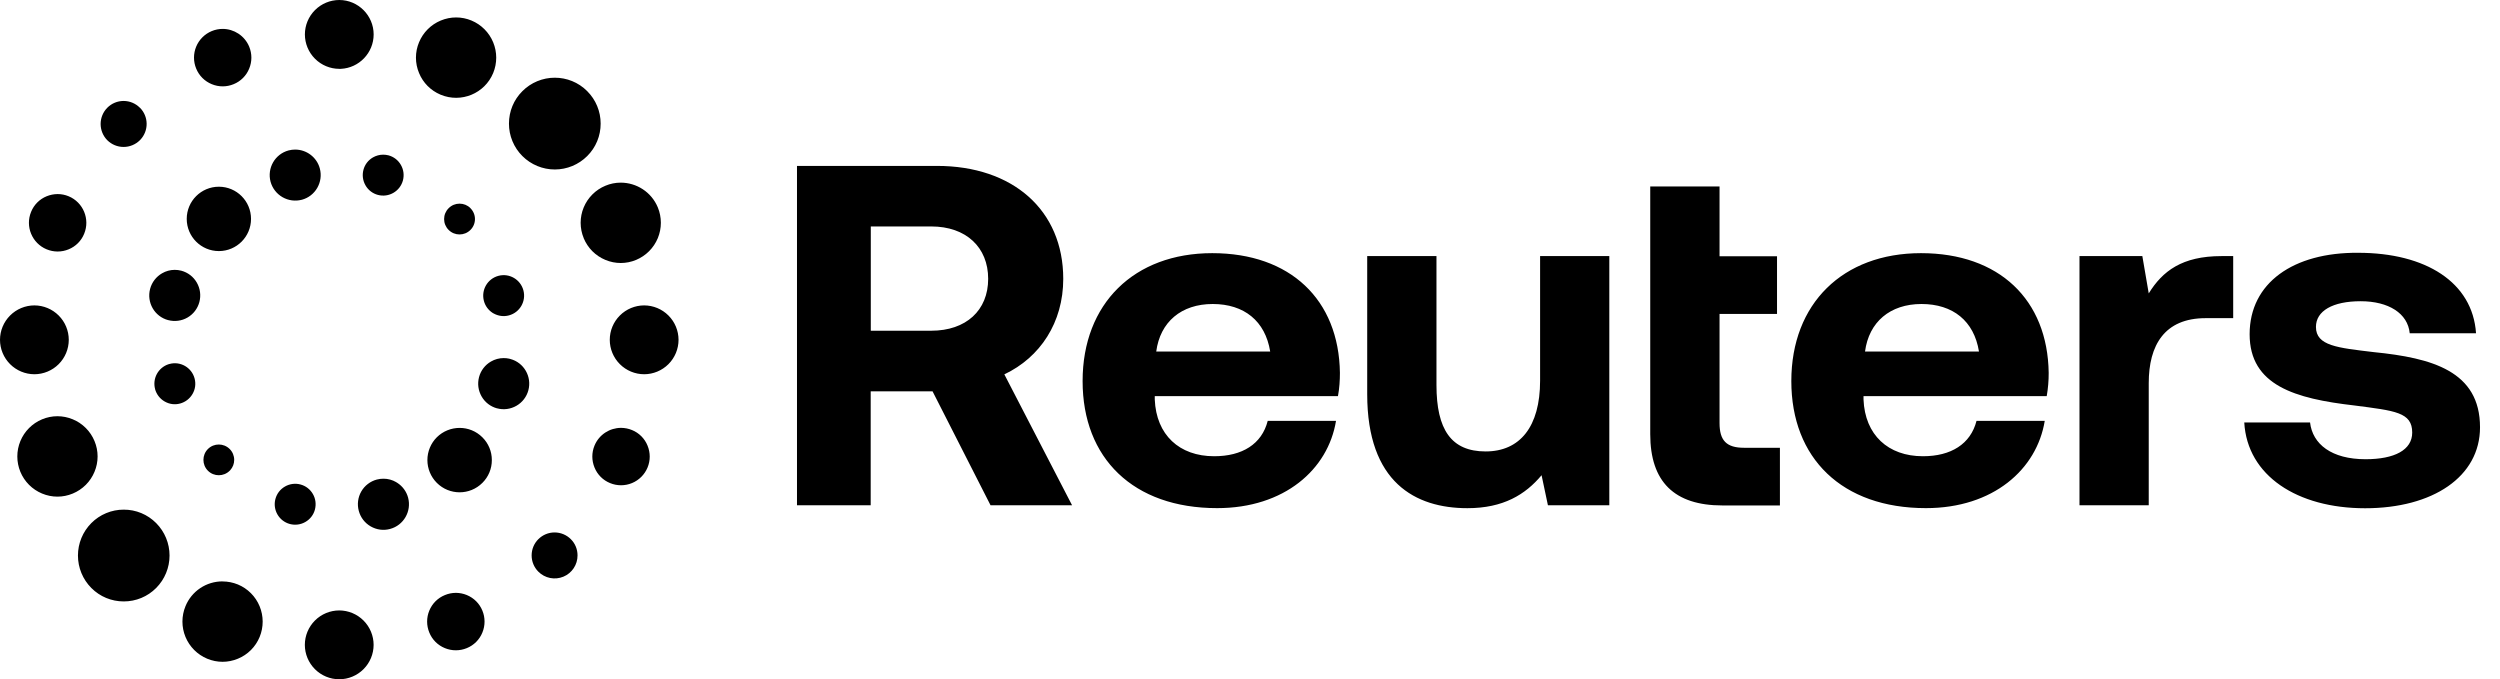
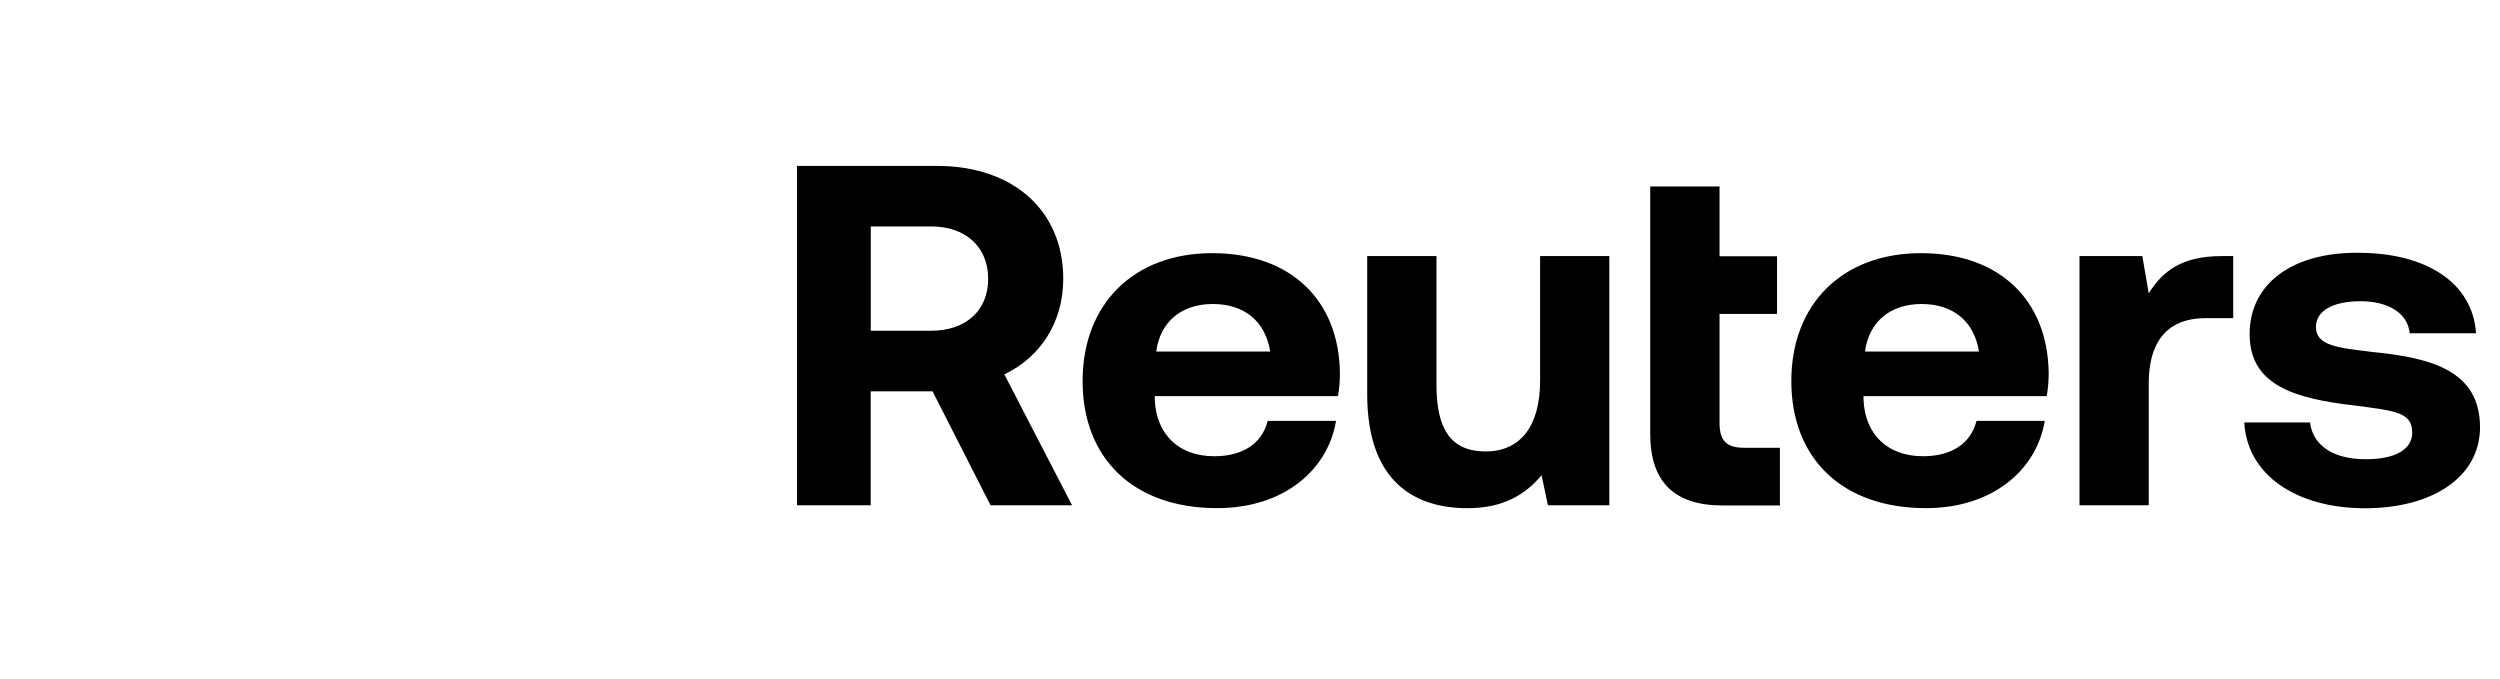
<svg xmlns="http://www.w3.org/2000/svg" width="357" height="97" viewBox="0 0 357 97" fill="none">
  <path d="M113.825 23.692H133.809C144.608 23.692 151.832 29.99 151.832 39.823C151.832 46.058 148.534 51.037 143.419 53.459L153.093 72.153H141.45L133.169 55.882H124.335V72.153H113.81V23.692H113.825ZM124.349 32.342V47.227H132.98C137.958 47.227 141.111 44.319 141.111 39.816C141.111 35.313 137.958 32.337 132.98 32.337H124.349V32.342ZM154.596 54.422C154.596 43.342 161.956 36.15 173.106 36.15C184.256 36.15 191.199 42.792 191.34 53.246C191.34 54.288 191.272 55.457 191.059 56.57H164.9V57.051C165.111 62.102 168.404 65.15 173.385 65.15C177.386 65.15 180.187 63.419 181.031 60.099H190.782C189.657 67.022 183.422 72.561 173.807 72.561C161.813 72.561 154.596 65.431 154.596 54.422ZM181.383 50.195C180.679 45.833 177.66 43.412 173.174 43.412C168.688 43.412 165.669 45.976 165.111 50.195H181.383ZM219.918 36.571H229.81V72.156H221.044L220.137 67.861C217.823 70.628 214.671 72.568 209.544 72.568C202.117 72.568 195.237 68.899 195.237 56.296V36.567H205.128V54.98C205.128 61.348 207.238 64.466 212.144 64.466C217.05 64.466 219.926 60.938 219.926 54.359V36.567H219.921L219.926 36.571H219.918ZM235.659 26.627H245.551V36.593H253.759V44.833H245.551V60.414C245.551 62.907 246.535 63.942 249.055 63.942H254.172V72.178H245.963C239.088 72.178 235.654 68.79 235.654 62.005V26.631L235.659 26.627ZM255.801 54.422C255.801 43.342 263.161 36.15 274.318 36.15C285.476 36.15 292.411 42.792 292.552 53.246C292.557 54.36 292.463 55.473 292.271 56.57H266.11V57.051C266.314 62.102 269.614 65.15 274.595 65.15C278.594 65.15 281.397 63.419 282.248 60.099H291.989C290.864 67.022 284.63 72.561 275.022 72.561C263.028 72.561 255.801 65.431 255.801 54.422ZM282.597 50.195C281.894 45.833 278.875 43.412 274.389 43.412C269.903 43.412 266.883 45.976 266.326 50.195H282.597ZM318.9 36.567V45.432H314.974C309.078 45.432 306.84 49.305 306.84 54.71V72.156H296.951V36.571H305.926L306.84 41.897C308.804 38.713 311.603 36.571 317.217 36.571H318.9V36.567ZM329.875 60.317C330.227 63.431 332.957 65.577 337.803 65.577C341.937 65.577 344.464 64.26 344.464 61.772C344.464 58.864 342.015 58.658 336.19 57.899C327.77 56.929 321.247 55.06 321.247 47.726C321.247 40.393 327.491 36.026 336.743 36.099C346.416 36.099 353.087 40.325 353.577 47.586H344.108C343.833 44.746 341.091 43.015 337.097 43.015C333.103 43.015 330.717 44.402 330.717 46.684C330.717 49.388 333.804 49.664 338.996 50.285C347.277 51.114 354.147 52.989 354.147 61.018C354.147 68.075 347.413 72.578 337.735 72.578C328.056 72.578 320.908 67.934 320.481 60.329H329.878H329.873V60.317H329.875Z" fill="black" />
-   <path d="M83.854 13.017C84.464 13.625 84.947 14.347 85.276 15.143C85.606 15.938 85.774 16.791 85.772 17.652C85.775 18.513 85.608 19.366 85.278 20.161C84.949 20.957 84.465 21.679 83.854 22.286C82.626 23.513 80.962 24.202 79.226 24.202C77.49 24.202 75.826 23.513 74.598 22.286C73.988 21.678 73.505 20.956 73.176 20.16C72.846 19.365 72.678 18.512 72.68 17.652C72.68 15.898 73.356 14.254 74.598 13.017C75.205 12.408 75.926 11.924 76.721 11.595C77.515 11.265 78.367 11.096 79.227 11.097C80.903 11.097 82.583 11.737 83.856 13.017H83.854ZM13.042 83.963C11.818 82.732 11.131 81.066 11.131 79.33C11.131 77.594 11.818 75.929 13.042 74.697C13.648 74.087 14.369 73.603 15.164 73.273C15.958 72.943 16.811 72.774 17.671 72.777C18.532 72.773 19.384 72.941 20.179 73.271C20.974 73.601 21.695 74.086 22.3 74.697C23.524 75.929 24.211 77.594 24.211 79.33C24.211 81.066 23.524 82.732 22.3 83.963C21.694 84.574 20.973 85.058 20.178 85.388C19.384 85.717 18.531 85.886 17.671 85.884C15.925 85.884 14.276 85.205 13.042 83.963ZM62.941 13.531L62.895 13.512C61.503 12.923 60.414 11.829 59.839 10.428C59.547 9.732 59.397 8.986 59.397 8.232C59.397 7.478 59.547 6.731 59.839 6.036C60.127 5.34 60.549 4.707 61.081 4.175C61.613 3.642 62.245 3.22 62.941 2.932C63.651 2.638 64.391 2.49 65.135 2.49C65.888 2.491 66.633 2.641 67.328 2.932C68.731 3.517 69.844 4.635 70.425 6.04C71.006 7.444 71.007 9.022 70.427 10.428C69.219 13.352 65.861 14.742 62.941 13.531ZM31.787 83.03C32.529 83.03 33.269 83.177 33.974 83.464C35.378 84.049 36.492 85.166 37.073 86.571C37.654 87.976 37.655 89.554 37.076 90.959C36.79 91.656 36.368 92.289 35.836 92.822C35.303 93.355 34.671 93.777 33.974 94.063C32.56 94.653 31.009 94.653 29.587 94.063C28.184 93.478 27.07 92.361 26.488 90.956C25.907 89.551 25.906 87.973 26.486 86.568C26.915 85.516 27.648 84.617 28.592 83.985C29.536 83.354 30.646 83.018 31.782 83.022L31.787 83.03ZM53.357 4.915C53.357 7.551 51.272 9.71 48.672 9.831H48.449C47.147 9.828 45.899 9.309 44.979 8.387C44.058 7.466 43.54 6.218 43.538 4.915C43.54 3.614 44.058 2.366 44.978 1.444C45.898 0.523 47.145 0.004 48.447 0C51.151 0 53.357 2.216 53.357 4.92V4.915ZM43.531 92.085C43.533 90.782 44.051 89.534 44.971 88.613C45.892 87.691 47.14 87.172 48.442 87.169C49.744 87.172 50.992 87.691 51.912 88.613C52.833 89.534 53.35 90.782 53.352 92.085C53.35 93.387 52.833 94.635 51.912 95.556C50.992 96.478 49.744 96.997 48.442 97C47.14 96.997 45.892 96.478 44.971 95.556C44.051 94.635 43.533 93.387 43.531 92.085ZM33.368 12.018C32.872 12.225 32.339 12.332 31.802 12.332C31.264 12.332 30.731 12.225 30.235 12.018C29.736 11.814 29.282 11.513 28.901 11.131C28.52 10.75 28.219 10.296 28.016 9.797C27.81 9.3 27.703 8.766 27.703 8.228C27.703 7.689 27.809 7.156 28.015 6.659C28.221 6.161 28.523 5.709 28.904 5.329C29.285 4.948 29.737 4.646 30.235 4.44C30.729 4.234 31.259 4.128 31.794 4.127C33.404 4.127 34.927 5.088 35.584 6.661C36.002 7.68 36.002 8.793 35.584 9.797C35.382 10.297 35.082 10.751 34.7 11.133C34.319 11.514 33.865 11.816 33.366 12.018H33.368ZM63.525 84.979C64.024 84.77 64.558 84.661 65.099 84.659C65.636 84.662 66.167 84.768 66.663 84.972C67.679 85.394 68.468 86.182 68.882 87.193C69.298 88.197 69.298 89.325 68.882 90.329C68.68 90.829 68.379 91.283 67.998 91.665C67.617 92.046 67.163 92.347 66.663 92.55C66.166 92.756 65.633 92.862 65.094 92.862C64.556 92.862 64.023 92.756 63.525 92.55C63.026 92.347 62.572 92.046 62.19 91.665C61.809 91.283 61.509 90.829 61.306 90.329C60.889 89.31 60.889 88.204 61.306 87.193C61.724 86.182 62.509 85.394 63.525 84.979ZM19.98 15.379C21.241 16.64 21.258 18.67 20.043 19.955L19.97 20.028C19.352 20.64 18.518 20.984 17.648 20.984C16.778 20.984 15.944 20.64 15.326 20.028C14.713 19.41 14.369 18.575 14.369 17.705C14.369 16.835 14.713 15.999 15.326 15.382C15.63 15.076 15.992 14.833 16.39 14.667C16.789 14.501 17.216 14.416 17.648 14.416C18.079 14.416 18.507 14.501 18.905 14.667C19.304 14.833 19.666 15.076 19.97 15.382H19.975L19.977 15.379H19.98ZM76.88 76.994C77.183 76.689 77.543 76.447 77.94 76.282C78.337 76.117 78.763 76.032 79.193 76.033C79.624 76.033 80.051 76.117 80.449 76.282C80.848 76.447 81.209 76.689 81.514 76.994C82.135 77.61 82.472 78.434 82.472 79.31C82.475 79.96 82.285 80.596 81.925 81.137C81.566 81.678 81.053 82.101 80.453 82.35C79.853 82.599 79.192 82.664 78.555 82.536C77.918 82.408 77.333 82.094 76.875 81.633C76.57 81.328 76.329 80.965 76.164 80.567C76 80.168 75.916 79.741 75.917 79.31C75.917 78.439 76.257 77.615 76.875 76.994H76.88ZM6.661 35.604C4.571 34.738 3.579 32.333 4.443 30.247C4.645 29.747 4.945 29.293 5.327 28.911C5.708 28.529 6.162 28.229 6.661 28.026C7.161 27.822 7.696 27.716 8.235 27.713C8.772 27.713 9.304 27.819 9.799 28.026C11.89 28.891 12.882 31.297 12.018 33.383C11.816 33.883 11.515 34.337 11.134 34.718C10.753 35.1 10.299 35.401 9.799 35.604C9.303 35.811 8.771 35.917 8.233 35.917C7.695 35.917 7.163 35.811 6.666 35.604H6.661ZM90.249 61.411C90.749 61.613 91.203 61.914 91.584 62.296C91.965 62.678 92.266 63.132 92.468 63.632C92.885 64.65 92.885 65.756 92.468 66.767C92.051 67.771 91.254 68.568 90.25 68.983C89.247 69.399 88.119 69.399 87.116 68.984C86.616 68.781 86.162 68.48 85.781 68.099C85.4 67.717 85.099 67.263 84.897 66.763C84.48 65.744 84.48 64.638 84.897 63.627C85.549 62.053 87.077 61.098 88.687 61.098C89.222 61.1 89.754 61.206 90.249 61.411ZM0 48.527C0.002 47.224 0.52 45.976 1.44 45.055C2.36 44.133 3.608 43.614 4.911 43.611C6.213 43.614 7.461 44.133 8.381 45.055C9.302 45.976 9.819 47.224 9.821 48.527C9.819 49.829 9.302 51.077 8.381 51.999C7.461 52.92 6.213 53.439 4.911 53.442C3.608 53.439 2.36 52.92 1.44 51.999C0.52 51.077 0.002 49.829 0 48.527ZM87.075 48.527C87.076 47.224 87.594 45.976 88.515 45.055C89.435 44.133 90.683 43.614 91.985 43.611C93.287 43.614 94.535 44.133 95.456 45.055C96.376 45.976 96.894 47.224 96.896 48.527C96.894 49.829 96.376 51.077 95.456 51.999C94.535 52.92 93.287 53.439 91.985 53.442C90.683 53.439 89.435 52.92 88.515 51.999C87.594 51.077 87.076 49.829 87.075 48.527ZM2.908 67.374C2.328 65.968 2.329 64.39 2.91 62.985C3.492 61.581 4.606 60.463 6.009 59.878C7.423 59.289 8.975 59.289 10.393 59.878C11.089 60.166 11.721 60.588 12.254 61.121C12.786 61.654 13.208 62.286 13.495 62.982C13.787 63.677 13.937 64.424 13.937 65.178C13.937 65.932 13.787 66.678 13.495 67.374C13.208 68.07 12.786 68.702 12.254 69.235C11.721 69.767 11.089 70.19 10.393 70.478C8.98 71.067 7.428 71.067 6.009 70.478C5.313 70.19 4.681 69.767 4.149 69.235C3.617 68.702 3.195 68.07 2.908 67.374ZM83.355 34.008C83.066 33.313 82.917 32.568 82.916 31.815C82.916 31.062 83.064 30.317 83.352 29.622C83.64 28.926 84.063 28.295 84.596 27.763C85.128 27.231 85.76 26.809 86.456 26.522C87.146 26.231 87.887 26.081 88.636 26.081C90.887 26.081 93.023 27.412 93.937 29.619C94.517 31.024 94.516 32.602 93.935 34.007C93.353 35.412 92.239 36.529 90.836 37.115C89.422 37.704 87.87 37.704 86.451 37.115C85.033 36.525 83.939 35.424 83.35 34.011L83.355 34.008ZM62.378 62.444C61.516 63.307 61.032 64.478 61.032 65.698C61.032 66.918 61.516 68.089 62.378 68.952C64.175 70.752 67.09 70.752 68.887 68.952C69.316 68.527 69.656 68.02 69.888 67.462C70.119 66.904 70.237 66.305 70.235 65.701C70.237 65.097 70.119 64.498 69.887 63.941C69.656 63.383 69.316 62.876 68.887 62.451C67.99 61.554 66.816 61.105 65.64 61.105C64.42 61.104 63.249 61.584 62.381 62.441L62.378 62.444ZM24.012 45.714C22.067 45.197 20.918 43.194 21.437 41.247C21.56 40.784 21.774 40.349 22.066 39.969C22.358 39.589 22.721 39.27 23.137 39.03C23.685 38.708 24.31 38.537 24.946 38.536C25.259 38.536 25.579 38.572 25.894 38.657C26.833 38.911 27.621 39.513 28.106 40.359C28.591 41.206 28.719 42.19 28.47 43.131C28.346 43.594 28.133 44.028 27.842 44.408C27.551 44.788 27.188 45.107 26.774 45.346C26.359 45.586 25.901 45.741 25.427 45.803C24.952 45.865 24.47 45.833 24.008 45.709H24.012V45.714ZM70.985 58.316C70.046 58.062 69.258 57.46 68.773 56.614C68.288 55.768 68.159 54.783 68.409 53.842C68.533 53.379 68.746 52.945 69.038 52.564C69.33 52.184 69.694 51.865 70.109 51.626C70.66 51.305 71.286 51.135 71.923 51.134C72.186 51.133 72.447 51.161 72.704 51.216L72.876 51.262C74.821 51.779 75.97 53.791 75.451 55.729C75.328 56.192 75.114 56.626 74.822 57.005C74.531 57.385 74.167 57.704 73.751 57.943C72.908 58.428 71.923 58.564 70.985 58.309V58.316ZM22.145 55.552C21.954 54.832 22.044 54.066 22.396 53.41C22.749 52.754 23.338 52.257 24.044 52.019L24.211 51.973C25.766 51.551 27.369 52.484 27.786 54.039C27.989 54.795 27.89 55.581 27.492 56.26C27.104 56.93 26.467 57.42 25.72 57.623C24.97 57.827 24.187 57.725 23.501 57.327C22.831 56.939 22.342 56.301 22.14 55.554L22.145 55.55V55.552ZM70.458 44.748L70.332 44.671C69.724 44.273 69.29 43.679 69.103 42.976C68.686 41.414 69.607 39.814 71.166 39.392C72.726 38.97 74.324 39.903 74.741 41.458C75.158 43.012 74.237 44.62 72.677 45.037C71.923 45.241 71.145 45.132 70.458 44.744V44.748ZM32.881 67.139L32.798 67.221C31.942 68.077 30.548 68.077 29.692 67.221C28.836 66.365 28.836 64.973 29.692 64.117C30.548 63.261 31.942 63.261 32.798 64.117C33.003 64.32 33.166 64.563 33.276 64.829C33.387 65.096 33.444 65.382 33.443 65.671C33.446 66.213 33.245 66.736 32.881 67.136V67.139ZM67.175 29.728C67.381 29.931 67.545 30.173 67.656 30.44C67.768 30.707 67.825 30.993 67.825 31.282C67.825 31.572 67.768 31.858 67.656 32.125C67.545 32.392 67.381 32.634 67.175 32.837C66.319 33.693 64.924 33.693 64.069 32.837C63.862 32.634 63.699 32.392 63.587 32.125C63.475 31.858 63.418 31.572 63.418 31.282C63.418 30.993 63.475 30.707 63.587 30.44C63.699 30.173 63.862 29.931 64.069 29.728C64.483 29.311 65.034 29.081 65.623 29.081C66.212 29.081 66.76 29.304 67.177 29.721V29.726L67.175 29.728ZM44.678 70.541C45.069 71.213 45.17 72.005 44.972 72.762C44.773 73.519 44.288 74.144 43.611 74.535C42.935 74.925 42.147 75.027 41.392 74.828C39.838 74.411 38.912 72.806 39.329 71.251C39.532 70.495 40.013 69.869 40.689 69.479C41.021 69.285 41.388 69.16 41.769 69.109C42.15 69.058 42.537 69.083 42.908 69.183C43.662 69.386 44.29 69.867 44.681 70.546L44.678 70.541ZM52.196 26.471C51.805 25.8 51.701 25.007 51.9 24.25C52.099 23.493 52.584 22.868 53.26 22.477C53.702 22.224 54.201 22.089 54.71 22.087C54.965 22.087 55.215 22.118 55.472 22.181C55.843 22.28 56.19 22.451 56.494 22.685C56.798 22.919 57.052 23.211 57.242 23.544C57.633 24.216 57.737 25.009 57.538 25.766C57.121 27.32 55.518 28.249 53.964 27.832C53.593 27.734 53.245 27.563 52.941 27.329C52.637 27.095 52.383 26.802 52.193 26.469L52.196 26.471ZM56.58 68.86L56.735 68.95C57.494 69.44 58.044 70.194 58.278 71.067C58.794 73.012 57.642 75.015 55.702 75.534C54.754 75.791 53.779 75.655 52.935 75.17C52.091 74.685 51.49 73.897 51.235 72.956C51.109 72.493 51.075 72.01 51.136 71.533C51.197 71.057 51.351 70.598 51.591 70.181C51.83 69.765 52.15 69.401 52.531 69.109C52.912 68.817 53.347 68.603 53.811 68.48C54.122 68.399 54.442 68.359 54.764 68.358C55.401 68.359 56.027 68.529 56.578 68.851L56.583 68.855V68.858L56.58 68.86ZM43.097 28.525C42.164 28.77 41.172 28.637 40.336 28.154C39.5 27.671 38.889 26.878 38.635 25.948C38.119 24.003 39.268 22 41.21 21.481C41.517 21.4 41.832 21.359 42.149 21.359C43.759 21.359 45.236 22.434 45.672 24.061C46.189 26.006 45.037 28.009 43.097 28.528V28.525ZM31.256 35.854C33.792 35.854 35.846 33.797 35.846 31.258C35.846 28.719 33.79 26.663 31.256 26.663C28.722 26.663 26.665 28.719 26.665 31.258C26.665 33.797 28.722 35.854 31.256 35.854Z" fill="black" />
</svg>